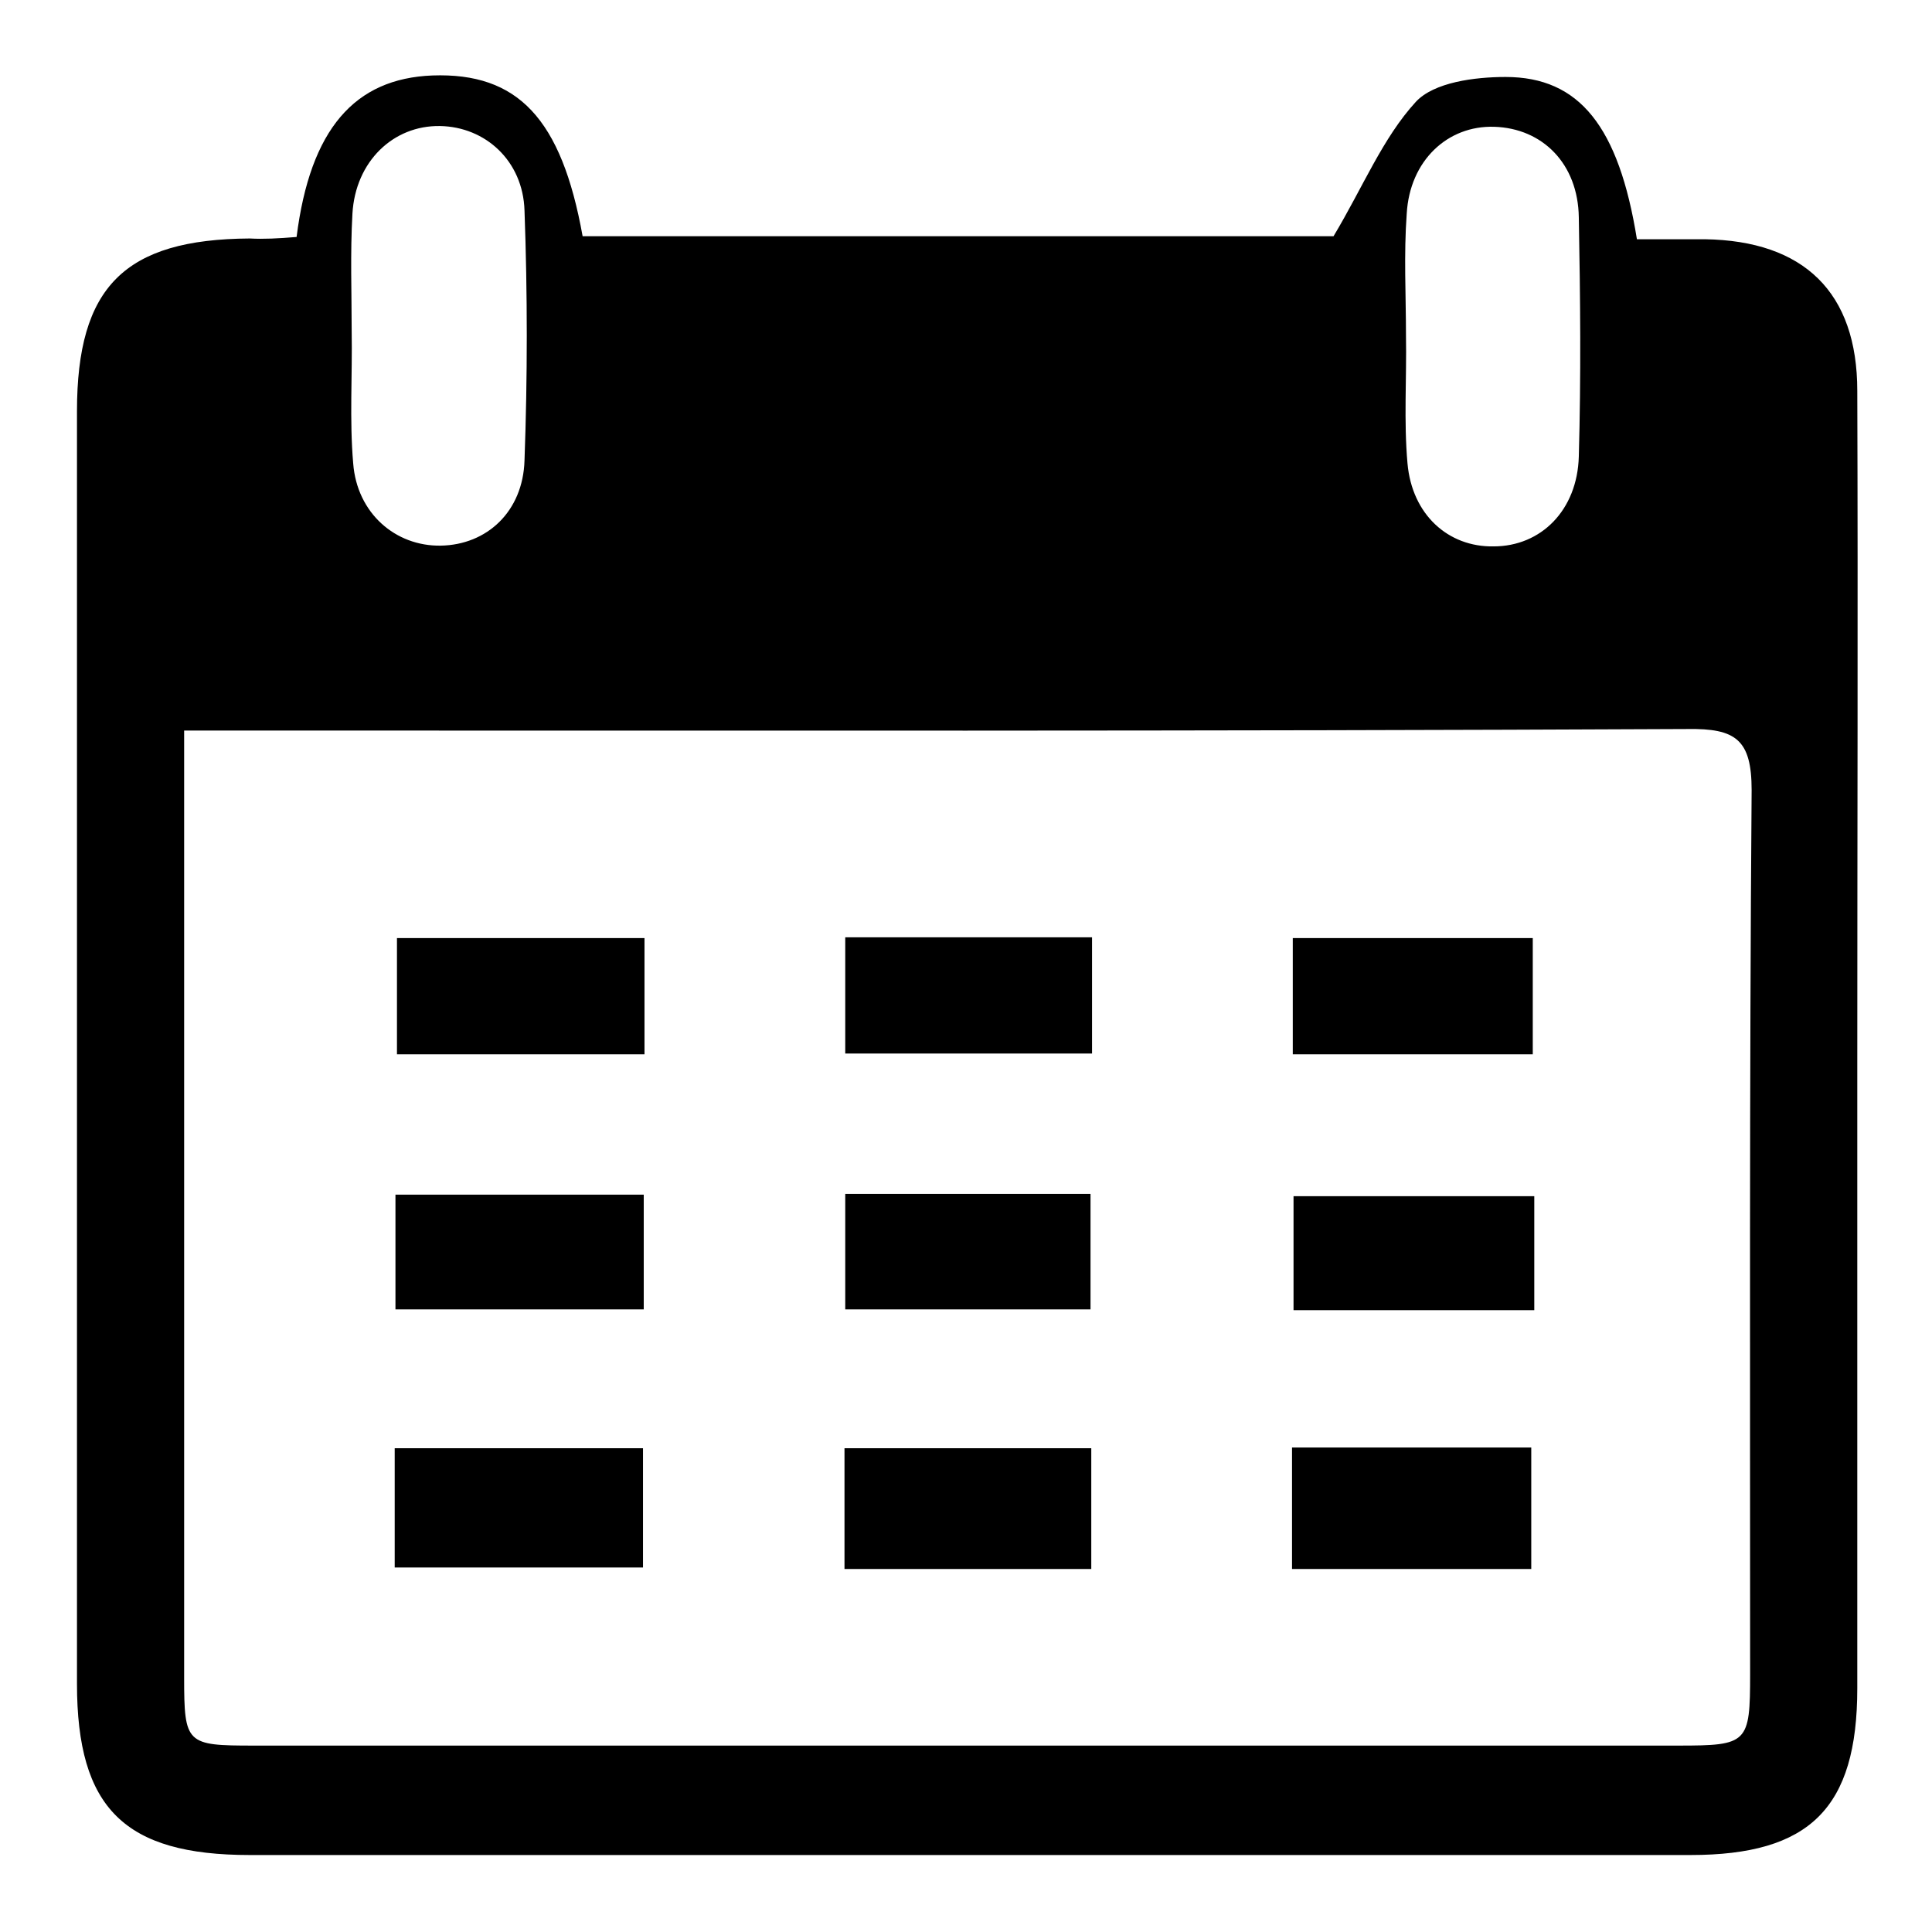
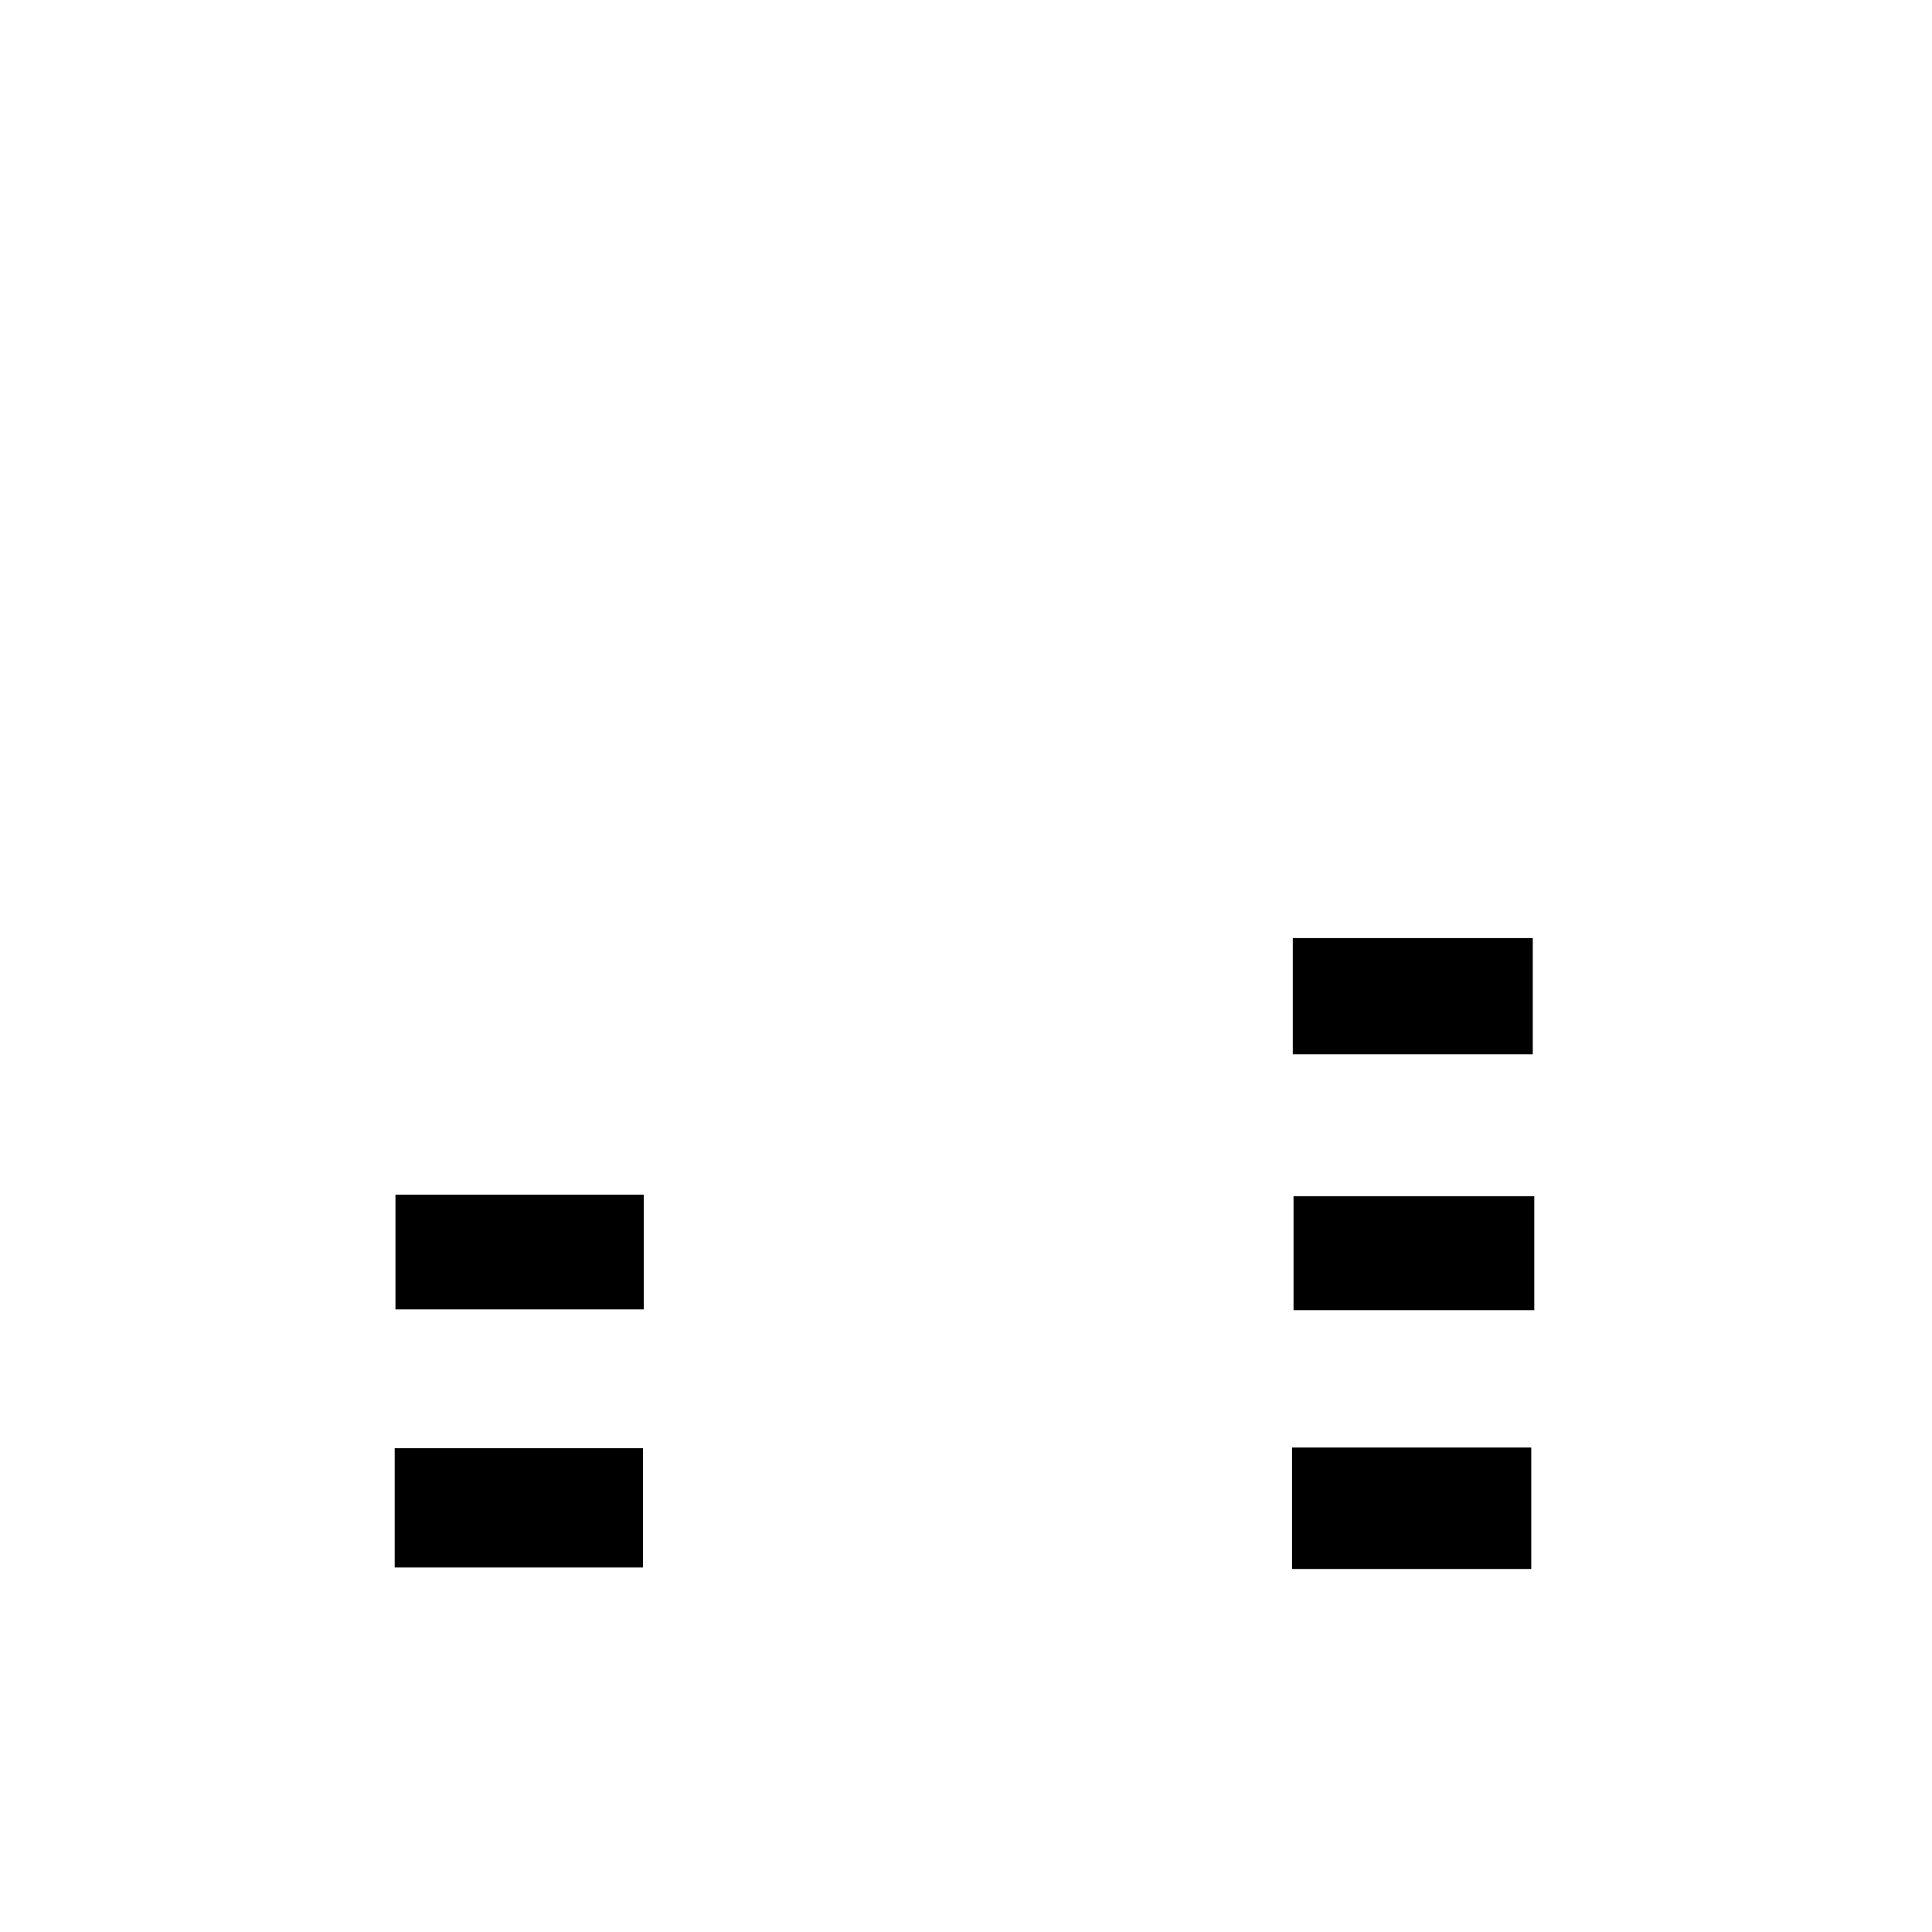
<svg xmlns="http://www.w3.org/2000/svg" version="1.1" x="0px" y="0px" viewBox="0 0 256 256" enable-background="new 0 0 256 256" xml:space="preserve">
  <g>
    <g>
-       <path fill="#000000" d="M39.3,31.4c1.8-14.3,7.7-21,18-21.4c11.3-0.4,17.1,5.7,19.9,21.3c33.7,0,67.4,0,99.5,0c3.9-6.5,6.5-13,10.9-17.8c2.4-2.6,7.8-3.3,11.9-3.3c9.8,0,15,6.6,17.4,21.5c2.9,0,5.9,0,9,0c13.1,0.2,20.2,7,20.2,20.1c0.1,29.8,0,59.6,0,89.3c0,27.5,0,55.1,0,82.6c0,15.9-6.3,22.1-22.1,22.1c-63.6,0-127.3,0-190.9,0c-16.6,0-22.9-6.2-22.9-22.7c0-56.2,0-112.4,0-168.6c0-16.5,6.3-22.8,22.9-22.9C34.9,31.7,36.9,31.6,39.3,31.4z M24.4,96.8c0,3.4,0,5.6,0,7.8c0,39.3,0,78.5,0,117.7c0,8.8,0.3,9,9.2,9c63,0,125.9,0,188.8,0c9.2,0,9.5-0.3,9.5-9.5c0-39-0.1-78.1,0.2-117.1c0-6.7-2.1-8.2-8.5-8.1C160,96.9,96.4,96.8,32.7,96.8C30.3,96.8,27.9,96.8,24.4,96.8z M186.3,44.5C186.3,44.5,186.3,44.5,186.3,44.5c0.1,5.6-0.3,11.3,0.2,16.9c0.6,6.8,5.4,11.1,11.4,11c6.3,0,11.1-4.8,11.3-11.9c0.3-10.6,0.2-21.1,0-31.7c-0.1-7.1-4.8-11.8-11.2-12c-6.2-0.2-11.2,4.5-11.6,11.5C186,33.7,186.3,39.1,186.3,44.5z M46.6,43.9C46.6,43.9,46.7,43.9,46.6,43.9c0.1,5.9-0.3,11.7,0.2,17.5c0.5,6.6,5.6,11,11.6,10.9c6.1-0.1,10.9-4.5,11.1-11.3c0.4-11,0.4-22.1,0-33.1c-0.2-6.6-5.2-11.1-11.2-11.2c-6.2-0.1-11.2,4.7-11.6,11.6C46.4,33.6,46.6,38.8,46.6,43.9z" />
      <path fill="#000000" d="M52.3,207.7c0-5.5,0-10.5,0-15.8c11,0,21.7,0,32.9,0c0,5,0,10.1,0,15.8C74.5,207.7,63.7,207.7,52.3,207.7z" />
-       <path fill="#000000" d="M111.9,207.9c0-5.5,0-10.5,0-16c11,0,21.6,0,32.7,0c0,5.4,0,10.5,0,16C133.6,207.9,122.9,207.9,111.9,207.9z" />
      <path fill="#000000" d="M171.2,207.9c0-5.9,0-10.8,0-16.1c10.7,0,20.9,0,31.7,0c0,5.2,0,10.4,0,16.1C192.5,207.9,182.1,207.9,171.2,207.9z" />
-       <path fill="#000000" d="M85.4,124.3c0,5.2,0,10.1,0,15.4c-11,0-21.6,0-32.8,0c0-5,0-10,0-15.4C63.3,124.3,73.9,124.3,85.4,124.3z" />
-       <path fill="#000000" d="M112,139.6c0-5.4,0-10.2,0-15.4c11,0,21.6,0,32.7,0c0,5.2,0,10,0,15.4C133.8,139.6,123.1,139.6,112,139.6z" />
      <path fill="#000000" d="M52.4,173.5c0-5.2,0-10,0-15.2c11.1,0,21.8,0,32.9,0c0,5,0,9.9,0,15.2C74.5,173.5,63.8,173.5,52.4,173.5z" />
-       <path fill="#000000" d="M112,158.2c11.1,0,21.6,0,32.5,0c0,5.1,0,9.9,0,15.3c-10.8,0-21.4,0-32.5,0C112,168.5,112,163.7,112,158.2z" />
      <path fill="#000000" d="M203.1,139.7c-10.6,0-21,0-31.8,0c0-5.3,0-10.1,0-15.4c10.5,0,21,0,31.8,0C203.1,129.3,203.1,134.3,203.1,139.7z" />
      <path fill="#000000" d="M203.3,158.5c0,5.2,0,9.9,0,15.1c-10.6,0-21,0-31.9,0c0-5,0-9.8,0-15.1C182.1,158.5,192.6,158.5,203.3,158.5z" />
    </g>
  </g>
</svg>